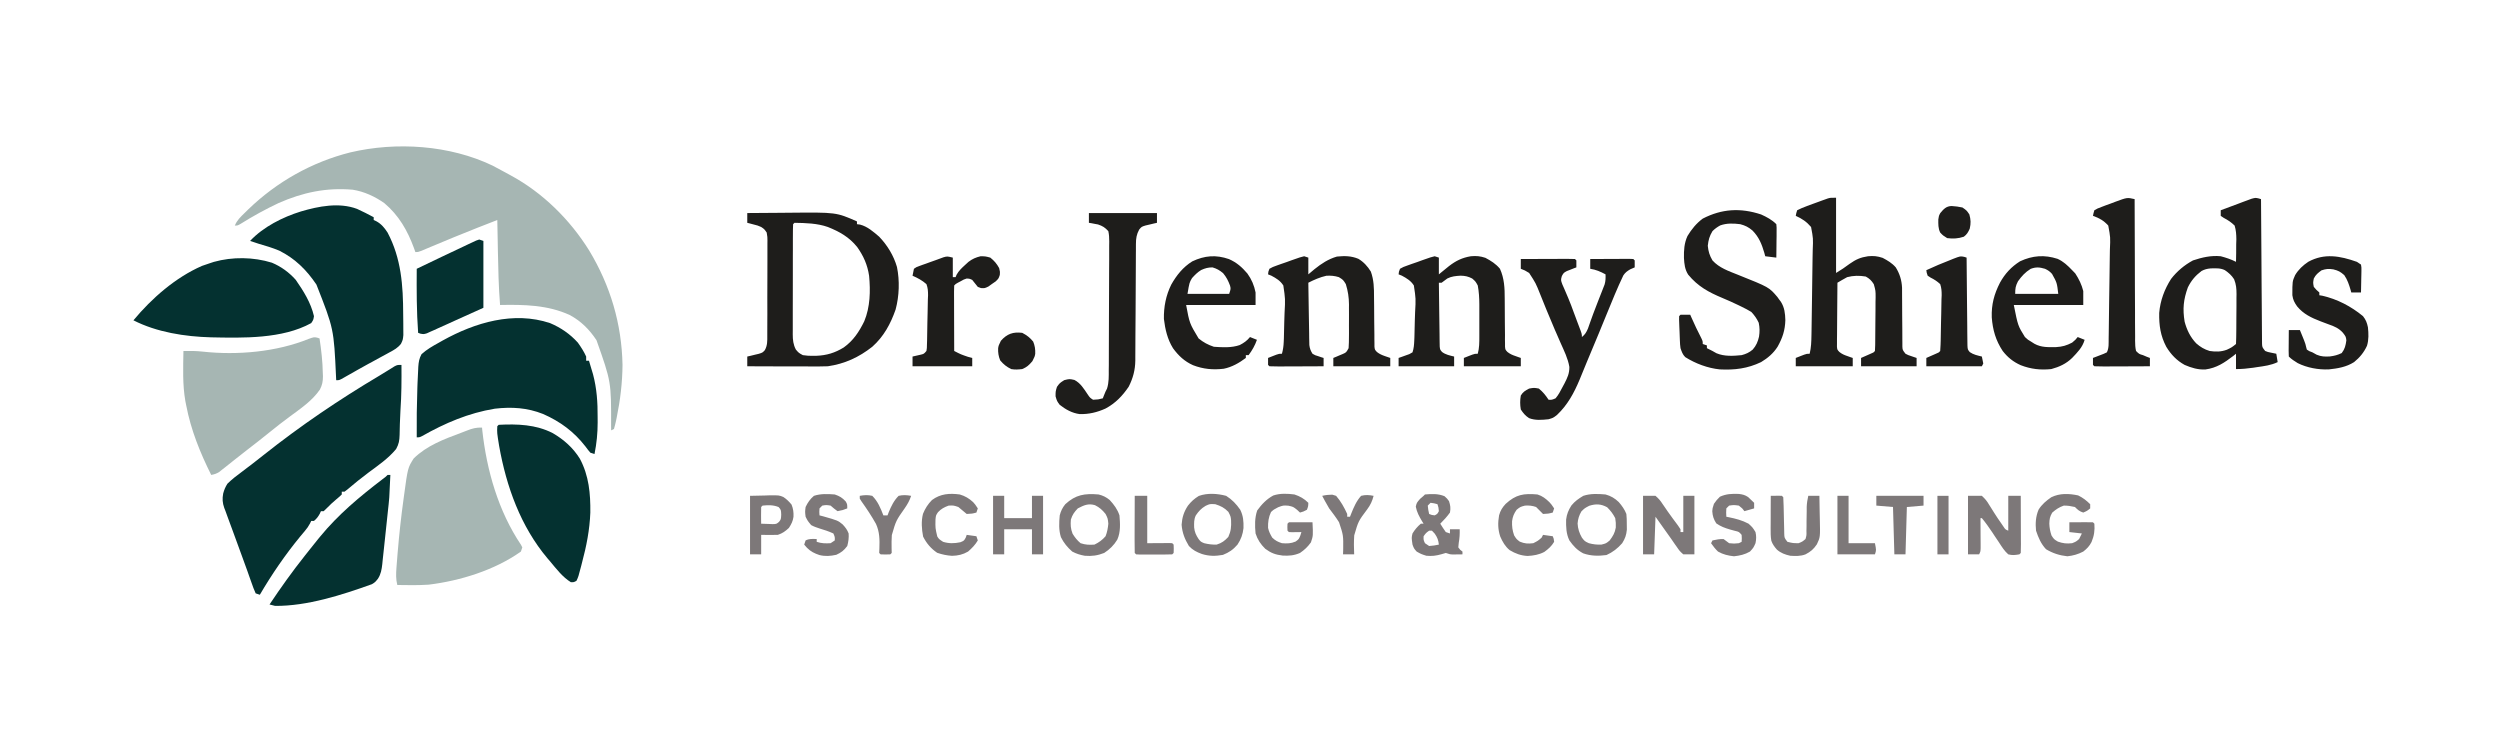
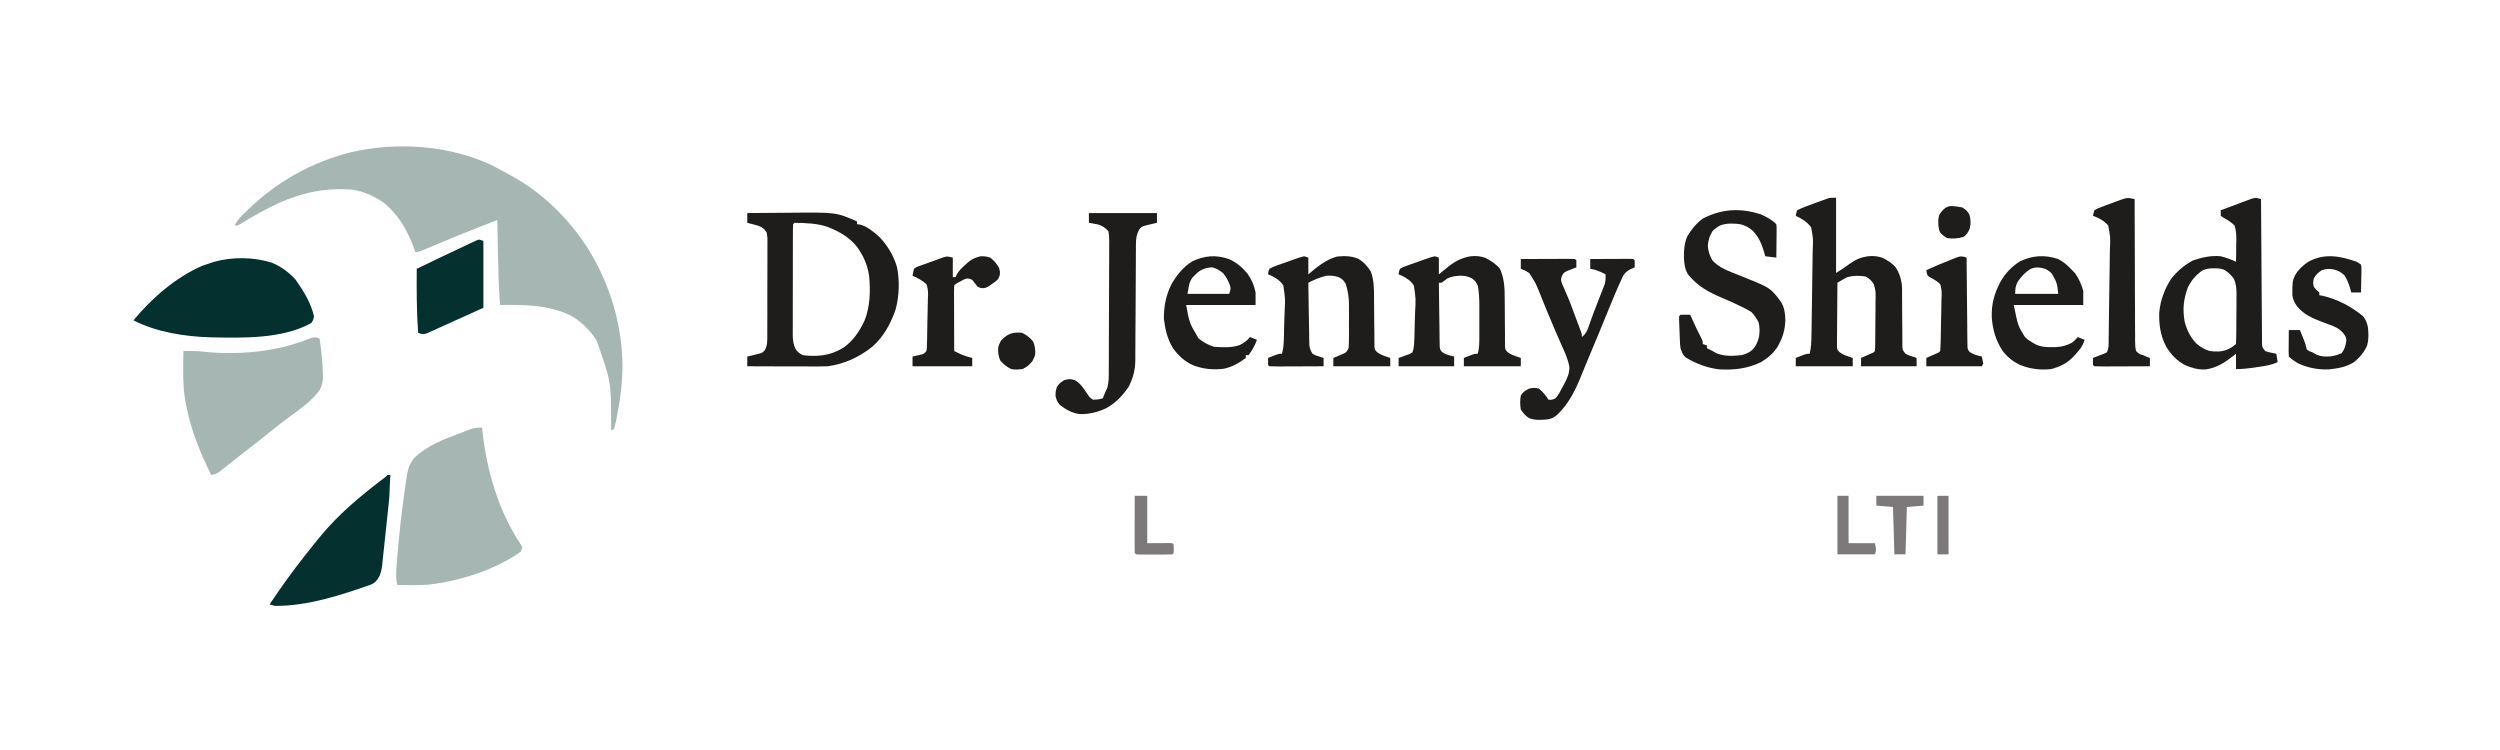
<svg xmlns="http://www.w3.org/2000/svg" width="400" zoomAndPan="magnify" viewBox="0 0 300 90" height="120" preserveAspectRatio="xMidYMid meet" version="1.0">
  <path fill="#a6b6b3" d="M 59.105 19.871 C 59.535 20.09 59.957 20.316 60.375 20.551 C 60.676 20.719 60.977 20.879 61.281 21.043 C 65.129 23.125 68.402 26.359 70.707 30.07 C 73.246 34.289 74.605 38.848 74.703 43.789 C 74.684 45.91 74.434 48.012 74.008 50.086 L 73.922 50.504 C 73.852 50.832 73.766 51.156 73.676 51.477 L 73.34 51.645 L 73.332 51.184 C 73.348 45.816 73.348 45.816 71.582 40.832 C 70.742 39.551 69.715 38.523 68.363 37.801 C 65.719 36.586 62.859 36.543 60.008 36.598 C 59.832 34.43 59.789 32.266 59.746 30.09 L 59.727 29.012 C 59.707 28.145 59.691 27.273 59.676 26.402 C 58.996 26.668 58.32 26.93 57.645 27.195 L 57.332 27.316 C 55.441 28.062 53.562 28.836 51.688 29.625 L 51.102 29.871 L 50.582 30.094 C 50.176 30.246 50.176 30.246 49.844 30.246 L 49.676 29.773 C 48.906 27.672 47.867 25.855 46.133 24.387 C 45.008 23.586 43.695 22.98 42.328 22.766 C 39.148 22.492 36.344 23.086 33.43 24.367 C 31.879 25.098 30.352 25.938 28.898 26.848 C 28.512 27.07 28.512 27.07 28.18 27.07 C 28.441 26.426 28.852 26.047 29.344 25.566 L 29.801 25.117 C 33.227 21.812 37.434 19.445 42.047 18.285 C 47.566 16.988 53.961 17.406 59.105 19.871 " fill-opacity="1" fill-rule="nonzero" />
-   <path fill="#043130" d="M 48.176 43.789 C 48.191 45.609 48.184 47.422 48.055 49.238 C 48.02 49.777 48 50.316 47.984 50.859 L 47.973 51.312 C 47.961 51.602 47.957 51.895 47.953 52.184 C 47.93 52.875 47.871 53.262 47.535 53.883 C 46.594 55.023 45.371 55.855 44.191 56.73 C 43.328 57.375 42.5 58.043 41.684 58.742 L 41.344 59 L 41.012 59 L 41.012 59.336 C 40.746 59.594 40.746 59.594 40.395 59.887 C 39.977 60.242 39.574 60.598 39.199 60.996 C 39.082 61.109 38.965 61.223 38.844 61.34 L 38.512 61.34 L 38.375 61.645 C 38.176 62.008 37.996 62.246 37.676 62.512 L 37.344 62.512 L 37.203 62.812 C 37.023 63.156 36.836 63.418 36.586 63.711 L 36.328 64.02 L 36.051 64.348 C 34.238 66.551 32.621 68.91 31.18 71.371 L 30.68 71.203 C 30.484 70.773 30.328 70.359 30.18 69.918 C 30.074 69.629 29.973 69.34 29.871 69.051 L 29.699 68.559 C 29.453 67.867 29.199 67.176 28.945 66.484 C 28.59 65.52 28.238 64.555 27.887 63.59 C 27.703 63.082 27.516 62.578 27.328 62.074 C 27.23 61.812 27.137 61.551 27.043 61.289 L 26.91 60.949 C 26.695 60.336 26.664 59.852 26.781 59.223 C 26.906 58.766 27.035 58.457 27.285 58.051 C 27.816 57.527 28.391 57.082 28.992 56.641 C 29.246 56.445 29.504 56.25 29.762 56.055 L 30.148 55.766 C 30.652 55.383 31.148 54.988 31.648 54.59 C 36.07 51.082 40.68 47.961 45.531 45.078 C 45.852 44.887 46.172 44.691 46.488 44.492 L 46.938 44.215 L 47.332 43.965 C 47.676 43.789 47.676 43.789 48.176 43.789 M 66.008 38.773 C 67.289 39.312 68.406 40.078 69.34 41.113 C 69.723 41.648 70.07 42.184 70.34 42.785 L 70.34 43.285 L 70.676 43.285 C 70.781 43.633 70.883 43.98 70.988 44.332 L 71.164 44.918 C 71.617 46.625 71.727 48.293 71.715 50.055 L 71.719 50.68 C 71.719 51.98 71.598 53.211 71.34 54.488 L 70.84 54.32 C 70.559 53.988 70.559 53.988 70.246 53.566 C 68.859 51.785 67.227 50.586 65.176 49.68 C 63.266 48.922 61.422 48.809 59.379 49.043 C 56.227 49.562 53.414 50.762 50.645 52.332 C 50.344 52.48 50.344 52.48 50.008 52.48 C 49.992 50.516 50.012 48.555 50.082 46.586 L 50.102 46.016 C 50.121 45.496 50.148 44.977 50.176 44.457 L 50.195 44.02 C 50.238 43.43 50.301 43.027 50.582 42.504 C 51.215 41.93 51.914 41.535 52.656 41.125 L 53.133 40.855 C 57.008 38.707 61.633 37.312 66.008 38.773 M 42.844 25.066 C 43.523 25.375 44.184 25.711 44.844 26.066 L 44.844 26.402 L 45.148 26.543 C 45.762 26.871 46.133 27.336 46.508 27.906 C 48.152 31.008 48.375 34.266 48.383 37.723 C 48.383 38.098 48.391 38.469 48.395 38.844 C 48.395 39.082 48.398 39.32 48.398 39.562 L 48.402 40.211 C 48.344 40.777 48.344 40.777 48.121 41.25 C 47.746 41.738 47.293 41.992 46.758 42.273 L 46.441 42.449 C 46.133 42.617 45.82 42.785 45.512 42.953 L 44.637 43.434 L 44.199 43.668 C 43.77 43.906 43.336 44.145 42.906 44.387 L 42.496 44.621 C 42.223 44.773 41.953 44.93 41.68 45.082 L 41.301 45.297 L 40.961 45.488 C 40.676 45.625 40.676 45.625 40.344 45.625 L 40.324 45.219 C 40.059 39.457 40.059 39.457 37.969 34.145 C 36.785 32.391 35.41 31.027 33.512 30.078 C 32.699 29.738 31.859 29.488 31.012 29.242 C 30.676 29.133 30.344 29.023 30.012 28.91 C 31.586 27.23 33.93 26.047 36.109 25.375 C 38.238 24.746 40.691 24.262 42.844 25.066 " fill-opacity="1" fill-rule="nonzero" />
  <path fill="#a6b6b3" d="M 57.844 51.309 L 57.875 51.645 C 58.406 56.453 59.801 61.336 62.523 65.383 L 62.676 65.688 L 62.508 66.188 C 59.355 68.422 55.23 69.695 51.438 70.16 C 50.184 70.242 48.93 70.223 47.676 70.199 C 47.496 69.492 47.52 68.871 47.574 68.141 L 47.602 67.777 C 47.633 67.383 47.664 66.988 47.695 66.594 L 47.73 66.188 C 47.906 64.082 48.137 61.98 48.426 59.887 L 48.477 59.508 C 48.934 56.133 48.934 56.133 49.645 55.012 C 51.207 53.477 53.281 52.699 55.293 51.953 C 55.543 51.859 55.793 51.762 56.043 51.664 C 56.676 51.41 57.164 51.285 57.844 51.309 M 38.051 40.516 L 38.344 40.613 C 38.555 42.004 38.715 43.391 38.738 44.801 L 38.754 45.148 C 38.754 45.758 38.668 46.223 38.383 46.754 C 37.449 48.117 36.031 49.055 34.719 50.031 C 33.93 50.613 33.156 51.215 32.398 51.832 C 31.477 52.578 30.543 53.309 29.602 54.031 C 29.145 54.383 28.688 54.742 28.234 55.105 L 27.824 55.43 C 27.559 55.641 27.293 55.852 27.027 56.066 L 26.656 56.355 L 26.328 56.621 C 26 56.836 25.73 56.922 25.344 56.992 C 24.004 54.297 22.91 51.609 22.344 48.637 L 22.242 48.129 C 21.895 46.141 21.98 44.125 22.012 42.117 C 22.797 42.102 23.555 42.109 24.336 42.195 C 28.473 42.648 33.18 42.238 37.062 40.66 C 37.676 40.445 37.676 40.445 38.051 40.516 " fill-opacity="1" fill-rule="nonzero" />
  <path fill="#043130" d="M 32.621 31.52 C 33.723 31.98 34.68 32.676 35.48 33.57 C 36.41 34.902 37.309 36.332 37.676 37.938 C 37.605 38.387 37.605 38.387 37.344 38.773 C 33.875 40.684 29.152 40.559 25.316 40.48 C 22.199 40.395 18.816 39.871 16.012 38.438 C 18.219 35.785 21.047 33.309 24.23 31.91 C 24.543 31.793 24.859 31.684 25.18 31.586 L 25.664 31.426 C 27.898 30.801 30.406 30.836 32.621 31.52 " fill-opacity="1" fill-rule="nonzero" />
  <path fill="#1e1d1b" d="M 89.672 25.566 C 90.93 25.555 92.184 25.543 93.441 25.539 C 93.867 25.535 94.293 25.531 94.723 25.527 C 100.34 25.473 100.34 25.473 102.836 26.57 L 102.836 26.902 L 103.199 26.949 C 104.105 27.18 104.801 27.809 105.504 28.406 C 106.488 29.438 107.242 30.668 107.637 32.043 C 107.973 33.691 107.91 35.516 107.473 37.145 C 106.867 38.879 106.051 40.383 104.672 41.613 C 103.07 42.875 101.363 43.66 99.34 43.953 C 99.004 43.969 98.672 43.977 98.336 43.973 L 97.125 43.973 L 96.48 43.969 C 95.918 43.969 95.352 43.969 94.789 43.965 C 94.211 43.965 93.637 43.965 93.059 43.965 C 91.93 43.961 90.801 43.957 89.672 43.953 L 89.672 42.785 L 90.055 42.699 L 90.559 42.574 L 91.055 42.457 C 91.508 42.316 91.508 42.316 91.781 42.02 C 92.094 41.453 92.078 40.926 92.074 40.289 L 92.074 39.887 C 92.078 39.449 92.078 39.012 92.078 38.574 C 92.078 38.27 92.078 37.965 92.082 37.66 C 92.082 37.02 92.082 36.383 92.078 35.742 C 92.078 34.926 92.082 34.105 92.086 33.289 C 92.09 32.66 92.09 32.031 92.09 31.402 C 92.09 31.098 92.09 30.797 92.09 30.496 C 92.094 30.074 92.094 29.652 92.09 29.23 L 92.094 28.852 C 92.094 28.461 92.094 28.461 92.004 27.906 C 91.719 27.492 91.719 27.492 91.34 27.238 C 90.914 27.055 90.914 27.055 90.465 26.945 L 90.012 26.824 L 89.672 26.738 Z M 95.34 26.738 L 95.172 26.902 C 95.152 27.34 95.148 27.777 95.148 28.215 L 95.145 28.629 C 95.145 29.086 95.145 29.543 95.145 30 L 95.141 30.949 C 95.141 31.613 95.141 32.277 95.141 32.941 C 95.141 33.793 95.137 34.645 95.137 35.496 C 95.133 36.148 95.133 36.805 95.133 37.457 C 95.133 37.77 95.133 38.086 95.133 38.398 C 95.129 38.836 95.129 39.277 95.133 39.715 C 95.129 39.848 95.129 39.977 95.129 40.109 C 95.133 40.797 95.184 41.336 95.504 41.949 C 95.852 42.352 95.852 42.352 96.34 42.617 C 96.793 42.684 97.16 42.715 97.609 42.699 L 97.965 42.695 C 99.195 42.648 100.195 42.344 101.25 41.695 C 102.406 40.867 103.09 39.816 103.711 38.555 C 104.422 36.84 104.465 34.93 104.293 33.102 C 104.098 31.781 103.629 30.73 102.863 29.645 C 101.891 28.441 100.746 27.801 99.34 27.238 C 98.082 26.793 96.66 26.758 95.34 26.738 " fill-opacity="1" fill-rule="nonzero" />
-   <path fill="#043130" d="M 59.844 50.977 C 62.078 50.863 64.312 50.934 66.34 51.98 C 67.672 52.762 68.77 53.734 69.59 55.055 C 70.676 57.102 70.863 59.227 70.84 61.508 C 70.762 63.562 70.375 65.543 69.84 67.527 L 69.758 67.855 C 69.406 69.211 69.406 69.211 69.176 69.699 C 68.859 69.871 68.859 69.871 68.508 69.867 C 67.52 69.262 66.742 68.246 66.008 67.359 L 65.703 67.008 C 62.469 63.164 60.766 58.395 59.895 53.508 C 59.637 51.918 59.637 51.918 59.676 51.145 Z M 59.844 50.977 " fill-opacity="1" fill-rule="nonzero" />
  <path fill="#1e1d1b" d="M 271.016 23.805 L 271.32 23.895 L 271.324 24.168 C 271.336 26.379 271.352 28.59 271.371 30.801 C 271.379 31.867 271.387 32.938 271.391 34.008 C 271.398 35.035 271.406 36.066 271.414 37.098 C 271.418 37.492 271.422 37.887 271.422 38.281 C 271.426 38.832 271.43 39.379 271.434 39.93 L 271.438 40.426 C 271.438 40.578 271.441 40.727 271.441 40.883 L 271.445 41.277 C 271.469 41.668 271.469 41.668 271.82 42.117 C 272.148 42.246 272.148 42.246 272.508 42.316 L 273.156 42.449 L 273.32 43.453 C 272.52 43.84 271.691 43.934 270.82 44.059 L 270.371 44.129 C 269.672 44.23 269.035 44.289 268.32 44.289 L 268.32 42.449 L 267.973 42.727 C 266.91 43.539 265.992 44.152 264.652 44.336 C 263.762 44.379 262.969 44.141 262.156 43.789 C 261.203 43.262 260.523 42.547 259.957 41.621 C 259.254 40.293 259.078 39.039 259.105 37.547 C 259.23 36.074 259.734 34.715 260.527 33.473 C 261.238 32.551 262.133 31.801 263.156 31.25 C 264.254 30.883 265.336 30.633 266.488 30.75 C 267.125 30.918 267.734 31.121 268.32 31.418 C 268.344 30.715 268.344 30.02 268.344 29.316 L 268.363 28.719 C 268.355 28.125 268.328 27.641 268.156 27.07 C 267.746 26.668 267.355 26.41 266.848 26.145 L 266.488 25.902 L 266.488 25.23 C 267.168 24.977 267.848 24.723 268.531 24.469 L 269.117 24.246 L 269.68 24.039 L 270.195 23.848 C 270.656 23.727 270.656 23.727 271.016 23.805 M 264.176 32.523 C 263.434 33.094 262.961 33.648 262.543 34.488 C 262.016 35.945 261.902 37.062 262.156 38.605 C 262.422 39.598 262.836 40.453 263.543 41.199 C 264.039 41.637 264.523 41.926 265.156 42.117 C 265.883 42.227 266.523 42.227 267.219 41.969 C 267.812 41.688 267.812 41.688 268.32 41.281 C 268.344 40.762 268.352 40.246 268.355 39.727 L 268.359 39.25 C 268.359 38.918 268.363 38.586 268.363 38.25 C 268.363 37.742 268.367 37.234 268.375 36.727 C 268.375 36.402 268.375 36.078 268.375 35.758 L 268.383 35.297 C 268.379 34.621 268.344 34.148 268.094 33.512 C 267.785 33.031 267.457 32.746 266.988 32.422 C 266.445 32.148 265.891 32.199 265.293 32.207 C 264.848 32.25 264.566 32.316 264.176 32.523 M 220.328 23.727 L 220.328 32.754 C 220.91 32.406 221.422 32.062 221.961 31.656 C 222.707 31.133 223.258 30.883 224.16 30.75 C 224.836 30.688 225.273 30.73 225.922 30.945 C 226.523 31.266 227.047 31.57 227.492 32.086 C 227.969 32.863 228.199 33.609 228.246 34.52 C 228.25 34.863 228.25 35.207 228.25 35.547 L 228.254 36.102 C 228.262 36.676 228.262 37.254 228.262 37.832 C 228.266 38.414 228.27 38.992 228.277 39.574 C 228.277 39.934 228.281 40.297 228.281 40.656 L 228.285 41.148 L 228.285 41.582 C 228.305 41.996 228.305 41.996 228.66 42.449 C 228.984 42.617 228.984 42.617 229.348 42.734 L 229.711 42.859 L 229.992 42.953 L 229.992 43.953 L 223.328 43.953 L 223.328 42.953 L 223.648 42.812 L 224.066 42.629 L 224.48 42.445 C 224.816 42.312 224.816 42.312 224.992 42.117 C 225.012 41.879 225.02 41.645 225.023 41.406 L 225.027 40.949 L 225.031 40.453 L 225.035 39.945 C 225.039 39.586 225.039 39.23 225.043 38.875 C 225.047 38.328 225.051 37.785 225.059 37.238 C 225.062 36.895 225.062 36.547 225.062 36.199 L 225.074 35.707 C 225.074 34.883 225.074 34.883 224.855 34.102 C 224.582 33.668 224.34 33.43 223.891 33.184 C 223.125 33.055 222.414 33.062 221.66 33.258 C 221.453 33.363 221.25 33.48 221.051 33.598 L 220.492 33.926 C 220.48 35.059 220.473 36.191 220.465 37.324 C 220.465 37.711 220.461 38.098 220.457 38.484 C 220.449 39.035 220.445 39.59 220.445 40.145 C 220.441 40.316 220.441 40.492 220.438 40.668 L 220.438 41.156 L 220.434 41.582 C 220.465 41.961 220.465 41.961 220.727 42.238 C 221.035 42.484 221.32 42.605 221.691 42.73 L 222.051 42.859 L 222.328 42.953 L 222.328 43.953 L 215.492 43.953 L 215.492 42.953 C 215.707 42.867 215.926 42.785 216.141 42.699 L 216.504 42.559 C 216.828 42.449 216.828 42.449 217.16 42.449 C 217.34 41.711 217.363 40.98 217.375 40.223 L 217.383 39.801 C 217.41 38.531 217.426 37.262 217.438 35.992 C 217.441 35.141 217.453 34.289 217.473 33.434 C 217.492 32.609 217.504 31.785 217.508 30.957 C 217.512 30.645 217.516 30.328 217.527 30.016 C 217.586 28.609 217.586 28.609 217.328 27.238 C 216.793 26.609 216.242 26.238 215.492 25.902 C 215.547 25.582 215.547 25.582 215.66 25.23 C 216.039 25.039 216.426 24.871 216.828 24.73 L 217.176 24.598 C 217.543 24.461 217.906 24.328 218.273 24.199 L 218.652 24.059 L 219.016 23.93 L 219.344 23.812 C 219.66 23.727 219.66 23.727 220.328 23.727 M 211.328 25.734 C 212.012 26.043 212.625 26.367 213.16 26.902 C 213.199 27.309 213.199 27.309 213.191 27.812 L 213.191 28.359 L 213.18 28.93 L 213.176 29.504 C 213.172 29.977 213.168 30.445 213.16 30.914 L 211.828 30.75 L 211.723 30.355 C 211.41 29.297 211.082 28.461 210.301 27.664 C 209.816 27.254 209.441 27.066 208.828 26.902 C 207.996 26.801 207.215 26.766 206.422 27.051 C 206.062 27.25 205.785 27.449 205.496 27.738 C 205.133 28.348 205.008 28.793 204.934 29.496 C 205.008 30.195 205.141 30.637 205.496 31.25 C 206.305 32.148 207.438 32.527 208.531 32.965 C 212.285 34.465 212.285 34.465 213.285 35.637 L 213.492 35.93 L 213.711 36.219 C 214.148 36.926 214.215 37.59 214.242 38.418 C 214.207 39.645 213.902 40.547 213.312 41.605 C 212.801 42.406 212.133 42.969 211.328 43.453 C 209.707 44.23 208.16 44.418 206.379 44.328 C 204.93 44.184 203.453 43.625 202.227 42.852 C 201.906 42.527 201.809 42.211 201.66 41.781 C 201.605 41.336 201.605 41.336 201.586 40.863 L 201.566 40.352 L 201.547 39.816 L 201.523 39.277 C 201.484 38.309 201.484 38.309 201.496 37.938 L 201.66 37.77 C 202.051 37.762 202.441 37.762 202.828 37.77 C 202.867 37.859 202.906 37.949 202.945 38.039 C 203.324 38.906 203.734 39.762 204.168 40.602 C 204.328 40.945 204.328 40.945 204.328 41.281 L 204.828 41.449 L 204.828 41.781 C 205.047 41.898 205.27 42.008 205.496 42.117 L 205.973 42.387 C 206.926 42.789 207.984 42.719 208.996 42.617 C 209.523 42.48 209.91 42.305 210.328 41.949 C 210.742 41.48 210.941 41.012 211.082 40.402 C 211.172 39.801 211.172 39.332 211.047 38.73 C 210.801 38.211 210.551 37.859 210.16 37.434 C 209.777 37.203 209.379 36.988 208.973 36.797 L 208.621 36.625 C 207.992 36.32 207.355 36.035 206.711 35.766 C 205.043 35.07 203.758 34.379 202.582 32.957 C 202.18 32.328 202.117 31.695 202.074 30.957 C 202.055 30.031 202.105 29.18 202.496 28.324 C 202.988 27.508 203.559 26.805 204.328 26.234 C 206.625 25.047 208.859 24.922 211.328 25.734 " fill-opacity="1" fill-rule="nonzero" />
-   <path fill="#043130" d="M 46.508 56.992 L 46.844 56.992 C 46.82 57.492 46.797 57.988 46.77 58.488 L 46.75 58.91 L 46.73 59.328 L 46.711 59.707 C 46.672 60.23 46.613 60.746 46.555 61.266 C 46.512 61.672 46.465 62.082 46.426 62.488 C 46.344 63.262 46.262 64.031 46.18 64.805 C 46.141 65.137 46.109 65.469 46.074 65.801 C 46.023 66.281 45.973 66.762 45.918 67.246 L 45.875 67.691 C 45.797 68.352 45.715 68.887 45.352 69.449 C 45.012 69.867 45.012 69.867 44.625 70.105 C 41.047 71.391 36.852 72.742 33.012 72.707 C 32.789 72.656 32.566 72.602 32.344 72.539 C 33.688 70.52 35.086 68.566 36.594 66.668 C 36.805 66.406 37.012 66.141 37.219 65.879 C 37.531 65.477 37.852 65.078 38.176 64.684 L 38.391 64.422 C 40.59 61.734 43.168 59.594 45.918 57.492 C 46.312 57.199 46.312 57.199 46.508 56.992 " fill-opacity="1" fill-rule="nonzero" />
+   <path fill="#043130" d="M 46.508 56.992 L 46.844 56.992 C 46.82 57.492 46.797 57.988 46.77 58.488 L 46.75 58.91 L 46.73 59.328 L 46.711 59.707 C 46.672 60.23 46.613 60.746 46.555 61.266 C 46.512 61.672 46.465 62.082 46.426 62.488 C 46.141 65.137 46.109 65.469 46.074 65.801 C 46.023 66.281 45.973 66.762 45.918 67.246 L 45.875 67.691 C 45.797 68.352 45.715 68.887 45.352 69.449 C 45.012 69.867 45.012 69.867 44.625 70.105 C 41.047 71.391 36.852 72.742 33.012 72.707 C 32.789 72.656 32.566 72.602 32.344 72.539 C 33.688 70.52 35.086 68.566 36.594 66.668 C 36.805 66.406 37.012 66.141 37.219 65.879 C 37.531 65.477 37.852 65.078 38.176 64.684 L 38.391 64.422 C 40.59 61.734 43.168 59.594 45.918 57.492 C 46.312 57.199 46.312 57.199 46.508 56.992 " fill-opacity="1" fill-rule="nonzero" />
  <path fill="#1e1d1b" d="M 156.5 30.75 L 157 30.914 L 157 32.922 L 157.75 32.293 C 158.59 31.621 159.391 31.094 160.426 30.789 C 161.348 30.695 162.137 30.699 163 31.055 C 163.637 31.43 164.113 31.961 164.5 32.586 C 164.871 33.609 164.883 34.566 164.883 35.645 L 164.895 36.746 C 164.902 37.324 164.906 37.898 164.906 38.477 C 164.91 39.035 164.918 39.59 164.926 40.148 L 164.926 40.672 L 164.934 41.16 L 164.934 41.586 C 164.973 41.961 164.973 41.961 165.23 42.238 C 165.543 42.484 165.824 42.605 166.195 42.734 C 166.316 42.773 166.434 42.816 166.559 42.859 L 166.832 42.953 L 166.832 43.953 L 160 43.953 L 160 42.953 L 160.316 42.824 L 160.727 42.648 L 161.137 42.477 C 161.551 42.293 161.551 42.293 161.832 41.781 C 161.863 41.312 161.879 40.859 161.875 40.391 L 161.879 39.973 C 161.879 39.684 161.879 39.395 161.875 39.102 C 161.875 38.664 161.875 38.223 161.879 37.781 L 161.875 36.934 L 161.879 36.535 C 161.871 35.668 161.754 34.922 161.5 34.094 C 161.18 33.578 161.18 33.578 160.664 33.258 C 160.156 33.098 159.699 33.059 159.164 33.09 C 158.391 33.266 157.707 33.566 157 33.926 C 157.016 35.031 157.031 36.137 157.051 37.246 C 157.059 37.621 157.062 37.996 157.07 38.375 C 157.078 38.914 157.086 39.457 157.098 39.996 L 157.102 40.508 L 157.113 40.984 L 157.121 41.402 C 157.172 41.82 157.277 42.094 157.5 42.449 C 157.82 42.637 157.82 42.637 158.188 42.742 L 158.551 42.867 L 158.832 42.953 L 158.832 43.953 C 157.91 43.957 156.988 43.961 156.066 43.965 C 155.75 43.965 155.438 43.965 155.121 43.969 C 154.672 43.969 154.223 43.969 153.77 43.973 L 153.344 43.973 C 153.008 43.973 152.668 43.965 152.332 43.953 L 152.168 43.789 C 152.16 43.508 152.16 43.23 152.168 42.953 C 152.383 42.867 152.598 42.785 152.812 42.699 L 153.176 42.559 C 153.5 42.449 153.5 42.449 153.832 42.449 C 153.965 41.973 154.027 41.531 154.047 41.035 L 154.066 40.594 C 154.086 39.926 154.102 39.258 154.113 38.59 C 154.121 38.238 154.133 37.887 154.148 37.539 C 154.238 35.883 154.238 35.883 154 34.258 C 153.641 33.688 153.152 33.395 152.562 33.082 L 152.168 32.922 C 152.191 32.613 152.191 32.613 152.332 32.254 C 152.727 32.035 152.727 32.035 153.242 31.852 L 153.805 31.652 L 154.395 31.449 L 154.984 31.234 C 156.047 30.859 156.047 30.859 156.5 30.75 M 172.164 30.75 L 172.664 30.914 L 172.664 32.922 L 173 32.648 L 173.445 32.285 L 173.887 31.926 C 174.727 31.281 175.461 30.926 176.496 30.75 C 177.164 30.691 177.609 30.73 178.246 30.938 C 178.938 31.309 179.492 31.652 179.996 32.254 C 180.516 33.406 180.57 34.582 180.566 35.824 L 180.57 36.355 C 180.578 37.094 180.578 37.836 180.582 38.574 C 180.586 39.117 180.59 39.66 180.598 40.203 L 180.594 40.711 L 180.602 41.184 L 180.602 41.594 C 180.637 41.965 180.637 41.965 180.895 42.238 C 181.207 42.484 181.488 42.605 181.863 42.73 L 182.223 42.859 L 182.496 42.953 L 182.496 43.953 L 175.664 43.953 L 175.664 42.953 C 175.879 42.867 176.094 42.785 176.309 42.699 L 176.672 42.559 C 176.996 42.449 176.996 42.449 177.332 42.449 C 177.523 41.758 177.52 41.082 177.52 40.367 L 177.52 39.953 C 177.52 39.66 177.52 39.371 177.52 39.082 C 177.52 38.641 177.52 38.199 177.52 37.758 C 177.52 37.477 177.52 37.191 177.52 36.91 L 177.52 36.512 C 177.516 35.746 177.473 35.012 177.332 34.258 C 177.07 33.777 177.07 33.777 176.664 33.422 C 176.184 33.172 175.805 33.09 175.266 33.082 C 174.695 33.117 174.191 33.156 173.68 33.418 C 173.445 33.578 173.223 33.75 172.996 33.926 L 172.664 33.926 C 172.676 35.059 172.691 36.191 172.707 37.324 C 172.715 37.711 172.719 38.098 172.723 38.484 C 172.727 39.035 172.738 39.59 172.746 40.145 L 172.75 40.668 L 172.758 41.156 L 172.766 41.582 C 172.805 41.957 172.805 41.957 173.047 42.238 C 173.484 42.566 173.973 42.656 174.496 42.785 L 174.496 43.953 L 167.832 43.953 L 167.832 42.953 L 168.191 42.828 L 168.656 42.66 L 169.117 42.496 L 169.5 42.281 C 169.656 41.82 169.691 41.371 169.711 40.883 L 169.73 40.453 C 169.75 39.801 169.766 39.148 169.777 38.496 C 169.785 38.152 169.797 37.809 169.812 37.465 C 169.902 35.848 169.902 35.848 169.664 34.258 C 169.305 33.691 168.816 33.398 168.227 33.082 L 167.832 32.922 C 167.859 32.613 167.859 32.613 168 32.254 C 168.391 32.035 168.391 32.035 168.91 31.852 L 169.469 31.652 L 170.062 31.449 L 170.648 31.234 C 171.711 30.859 171.711 30.859 172.164 30.75 M 130.668 25.566 L 138.836 25.566 L 138.836 26.738 L 138.449 26.824 L 137.949 26.945 L 137.449 27.062 C 136.988 27.207 136.988 27.207 136.703 27.547 C 136.391 28.105 136.312 28.617 136.312 29.25 C 136.312 29.383 136.309 29.512 136.309 29.648 L 136.309 30.086 L 136.305 30.547 C 136.305 30.879 136.301 31.211 136.301 31.543 C 136.301 32.066 136.297 32.59 136.293 33.117 C 136.281 34.609 136.273 36.102 136.27 37.594 C 136.266 38.508 136.258 39.422 136.25 40.336 C 136.25 40.684 136.246 41.031 136.246 41.375 C 136.246 41.863 136.242 42.352 136.238 42.84 L 136.238 43.27 C 136.223 44.406 135.961 45.383 135.449 46.395 C 134.703 47.504 133.852 48.387 132.668 49.023 C 131.664 49.48 130.66 49.719 129.551 49.691 C 128.629 49.562 127.898 49.145 127.168 48.582 C 126.836 48.133 126.836 48.133 126.668 47.559 C 126.668 46.965 126.668 46.965 126.836 46.422 C 127.168 45.961 127.168 45.961 127.711 45.617 C 128.336 45.461 128.336 45.461 128.93 45.594 C 129.66 45.973 130.051 46.633 130.5 47.297 C 130.793 47.73 130.793 47.73 131.168 47.969 C 131.785 47.941 131.785 47.941 132.336 47.801 L 132.48 47.434 C 132.668 46.965 132.668 46.965 132.844 46.629 C 133.082 45.875 133.051 45.141 133.051 44.355 L 133.059 43.816 C 133.062 43.227 133.062 42.637 133.062 42.047 L 133.066 40.82 C 133.07 39.961 133.07 39.102 133.074 38.246 C 133.074 37.145 133.078 36.043 133.086 34.945 C 133.094 34.098 133.094 33.254 133.094 32.406 C 133.094 32 133.098 31.598 133.102 31.191 C 133.105 30.625 133.105 30.055 133.102 29.488 L 133.109 28.98 C 133.105 28.551 133.094 28.16 133 27.738 C 132.594 27.293 132.324 27.125 131.758 26.934 L 131.367 26.863 C 131.234 26.836 131.102 26.812 130.969 26.785 L 130.668 26.738 Z M 130.668 25.566 " fill-opacity="1" fill-rule="nonzero" />
  <path fill="#1e1d1b" d="M 182.496 31.082 C 183.418 31.078 184.344 31.074 185.266 31.074 C 185.578 31.074 185.895 31.07 186.207 31.07 C 186.656 31.066 187.109 31.066 187.559 31.066 L 187.988 31.062 C 188.324 31.062 188.66 31.074 188.996 31.082 L 189.164 31.25 C 189.168 31.527 189.172 31.809 189.164 32.086 C 189.059 32.125 188.953 32.164 188.848 32.203 C 188.711 32.258 188.574 32.312 188.434 32.367 L 188.023 32.527 C 187.641 32.734 187.641 32.734 187.422 33.125 C 187.289 33.605 187.289 33.605 187.48 34.125 L 187.746 34.73 C 187.84 34.953 187.938 35.176 188.031 35.398 L 188.18 35.746 C 188.426 36.324 188.645 36.918 188.859 37.508 L 189.098 38.145 L 189.211 38.453 C 189.297 38.68 189.383 38.91 189.469 39.137 C 189.828 40.074 189.828 40.074 189.828 40.445 C 190.211 40.137 190.352 39.891 190.551 39.434 C 190.629 39.219 190.703 39.008 190.777 38.793 L 191.035 38.074 L 191.176 37.684 C 191.344 37.234 191.516 36.785 191.691 36.34 L 191.875 35.867 C 191.996 35.559 192.117 35.25 192.238 34.945 L 192.406 34.512 L 192.555 34.133 C 192.676 33.715 192.68 33.355 192.664 32.922 C 192.051 32.594 191.516 32.355 190.828 32.254 L 190.828 31.082 C 191.562 31.078 192.297 31.074 193.027 31.074 C 193.277 31.074 193.527 31.07 193.777 31.07 C 194.133 31.066 194.492 31.066 194.848 31.066 L 195.504 31.062 L 195.996 31.082 L 196.164 31.25 C 196.168 31.527 196.168 31.809 196.164 32.086 L 195.633 32.316 C 195.27 32.527 195.035 32.695 194.801 33.047 C 194.062 34.59 193.426 36.176 192.777 37.758 C 192.594 38.203 192.414 38.645 192.23 39.09 L 191.871 39.969 C 191.398 41.117 190.918 42.266 190.434 43.41 C 190.137 44.117 189.844 44.828 189.559 45.543 C 188.883 47.16 188.113 48.59 186.828 49.805 C 186.371 50.152 186.371 50.152 185.828 50.309 C 185.043 50.391 184.238 50.469 183.488 50.176 C 183.039 49.887 182.793 49.582 182.496 49.137 C 182.398 48.566 182.395 48.035 182.496 47.465 C 182.785 47 182.992 46.906 183.496 46.629 C 184.09 46.523 184.09 46.523 184.664 46.629 C 185.16 47.039 185.473 47.43 185.828 47.969 C 186.219 47.988 186.219 47.988 186.664 47.801 C 187.016 47.395 187.25 46.938 187.496 46.461 L 187.738 46.012 C 188.094 45.309 188.332 44.832 188.324 44.031 C 188.156 43.016 187.691 42.098 187.277 41.164 C 187.094 40.75 186.914 40.336 186.734 39.918 C 186.688 39.812 186.641 39.707 186.59 39.594 C 186.254 38.82 185.926 38.039 185.609 37.254 L 185.473 36.922 C 185.258 36.395 185.043 35.863 184.832 35.332 C 184.289 33.973 184.289 33.973 183.496 32.754 C 182.98 32.438 182.98 32.438 182.496 32.254 Z M 147.473 31.09 C 148.406 31.5 149.031 32.055 149.688 32.824 C 150.191 33.52 150.5 34.25 150.668 35.094 L 150.668 36.598 L 142.336 36.598 C 142.742 38.797 142.742 38.797 143.832 40.613 C 144.406 41.082 144.969 41.383 145.668 41.613 C 146.703 41.684 147.777 41.75 148.77 41.406 C 149.293 41.133 149.629 40.895 150 40.445 L 150.832 40.777 C 150.59 41.465 150.266 42.031 149.832 42.617 L 149.5 42.617 L 149.5 42.953 C 148.707 43.551 147.824 44.055 146.844 44.25 C 145.543 44.402 144.383 44.293 143.164 43.824 C 142.137 43.363 141.422 42.691 140.762 41.789 C 140.09 40.707 139.82 39.523 139.668 38.27 C 139.641 36.832 139.91 35.453 140.547 34.16 C 141.191 33.02 141.957 32.062 143.074 31.363 C 144.559 30.66 145.914 30.551 147.473 31.09 M 144.141 32.402 C 143.699 32.668 143.387 32.992 143.043 33.371 C 142.727 33.91 142.727 33.91 142.5 35.262 L 147.5 35.262 C 147.703 34.652 147.703 34.652 147.602 34.266 C 147.383 33.68 147.176 33.266 146.77 32.777 C 146.348 32.43 146.023 32.238 145.5 32.086 C 144.98 32.086 144.613 32.188 144.141 32.402 M 246.914 31.062 C 247.617 31.383 248.125 31.867 248.656 32.422 L 249.031 32.809 C 249.465 33.473 249.801 34.152 249.992 34.926 L 249.992 36.598 L 241.656 36.598 C 242.152 39.094 242.152 39.094 242.992 40.445 C 243.352 40.777 243.352 40.777 243.75 41.008 L 244.137 41.254 C 244.98 41.715 245.797 41.66 246.738 41.652 C 247.5 41.605 247.98 41.465 248.656 41.113 C 249.062 40.773 249.062 40.773 249.324 40.445 L 250.156 40.777 C 249.902 41.684 249.289 42.289 248.656 42.953 C 247.945 43.648 247.113 44.031 246.156 44.289 C 244.863 44.426 243.699 44.293 242.488 43.824 C 241.594 43.426 240.926 42.891 240.324 42.117 C 239.484 40.848 239.125 39.582 239.012 38.086 C 238.961 36.539 239.297 35.285 240 33.918 C 240.598 32.832 241.363 32.012 242.406 31.355 C 243.906 30.656 245.336 30.551 246.914 31.062 M 243.68 32.262 C 243.027 32.668 242.602 33.133 242.156 33.758 C 241.863 34.34 241.824 34.594 241.824 35.262 L 246.992 35.262 C 246.836 33.93 246.836 33.93 246.246 32.871 C 245.977 32.57 245.762 32.422 245.398 32.254 C 244.738 32.062 244.324 32.023 243.68 32.262 M 256.156 23.895 L 256.156 24.18 C 256.16 26.449 256.168 28.723 256.18 30.996 C 256.184 32.094 256.188 33.195 256.188 34.293 C 256.191 35.352 256.195 36.414 256.203 37.473 C 256.203 37.879 256.207 38.285 256.203 38.688 C 256.203 39.254 256.207 39.82 256.215 40.387 L 256.211 40.898 C 256.215 41.32 256.227 41.703 256.324 42.117 C 256.695 42.484 256.695 42.484 257.156 42.617 L 257.625 42.816 L 257.988 42.953 L 257.988 43.953 C 257.043 43.957 256.098 43.961 255.152 43.965 C 254.828 43.965 254.508 43.965 254.184 43.969 C 253.723 43.969 253.262 43.969 252.797 43.973 L 252.359 43.973 C 252.016 43.973 251.668 43.965 251.324 43.953 L 251.156 43.789 C 251.148 43.508 251.148 43.23 251.156 42.953 L 251.516 42.816 L 251.98 42.637 L 252.441 42.461 L 252.824 42.281 C 253.094 41.746 253.027 41.156 253.039 40.562 L 253.047 40.129 C 253.074 38.809 253.086 37.484 253.098 36.164 C 253.105 35.273 253.117 34.387 253.137 33.496 C 253.156 32.637 253.168 31.781 253.172 30.922 C 253.172 30.594 253.18 30.266 253.188 29.941 C 253.254 28.488 253.254 28.488 252.992 27.07 C 252.453 26.473 251.91 26.164 251.156 25.902 C 251.219 25.578 251.219 25.578 251.324 25.23 C 251.695 25.016 251.695 25.016 252.188 24.832 L 252.719 24.629 L 253.281 24.426 L 253.836 24.215 C 255.266 23.688 255.266 23.688 256.156 23.895 M 282.82 31.418 L 283.32 31.75 C 283.379 32.098 283.379 32.098 283.371 32.516 L 283.363 32.969 L 283.352 33.445 L 283.344 33.922 C 283.34 34.312 283.332 34.703 283.32 35.094 L 282.152 35.094 L 282.074 34.801 C 281.887 34.168 281.691 33.562 281.312 33.016 C 280.828 32.594 280.602 32.477 280 32.324 C 279.414 32.238 279.156 32.254 278.582 32.441 C 278.156 32.754 277.895 32.953 277.656 33.422 C 277.559 33.926 277.559 33.926 277.656 34.426 C 277.973 34.801 277.973 34.801 278.32 35.094 L 278.32 35.43 C 278.434 35.449 278.547 35.465 278.664 35.484 C 280.477 35.895 282.129 36.762 283.559 37.938 C 283.91 38.387 284.031 38.711 284.152 39.273 C 284.23 40.031 284.262 40.758 284.039 41.492 C 283.676 42.285 283.164 42.91 282.488 43.453 C 281.562 44.043 280.535 44.215 279.457 44.328 C 278.199 44.379 276.855 44.137 275.727 43.574 C 275.344 43.336 274.973 43.105 274.656 42.785 C 274.641 42.547 274.637 42.312 274.637 42.074 L 274.641 41.641 L 274.645 41.188 L 274.648 40.73 C 274.648 40.355 274.652 39.98 274.656 39.609 L 275.988 39.609 C 276.098 39.871 276.203 40.137 276.312 40.402 L 276.492 40.848 C 276.656 41.281 276.656 41.281 276.742 41.66 L 276.82 41.949 C 277.102 42.145 277.102 42.145 277.488 42.281 L 278 42.566 C 278.547 42.797 279 42.809 279.594 42.773 C 280.141 42.699 280.504 42.609 281.008 42.367 C 281.391 41.859 281.473 41.469 281.562 40.848 C 281.508 40.398 281.508 40.398 281.145 39.926 C 280.668 39.395 280.121 39.156 279.457 38.93 C 279.234 38.848 279.012 38.762 278.789 38.68 L 278.461 38.555 C 277.375 38.137 276.406 37.684 275.656 36.766 C 275.328 36.301 275.164 35.988 275.082 35.422 C 275.082 33.766 275.082 33.766 275.414 33.016 C 275.816 32.344 276.344 31.852 276.988 31.418 C 278.934 30.352 280.816 30.711 282.82 31.418 " fill-opacity="1" fill-rule="nonzero" />
  <path fill="#043130" d="M 57.508 28.742 L 58.008 28.91 L 58.008 36.934 L 54.676 38.438 L 53.535 38.957 C 53.223 39.098 52.906 39.238 52.594 39.379 L 52.102 39.605 L 51.629 39.812 L 51.219 40 C 50.844 40.109 50.844 40.109 50.461 40.043 L 50.176 39.941 C 49.988 37.379 49.992 34.82 50.008 32.254 C 50.996 31.777 51.988 31.305 52.977 30.832 C 53.34 30.66 53.699 30.492 54.059 30.32 C 54.605 30.059 55.148 29.805 55.695 29.547 L 56.219 29.297 L 56.707 29.07 L 57.141 28.867 Z M 57.508 28.742 " fill-opacity="1" fill-rule="nonzero" />
  <path fill="#1e1d1b" d="M 114.336 30.914 L 114.336 33.258 L 114.672 33.258 L 114.789 32.969 C 115.059 32.488 115.387 32.184 115.793 31.812 L 116.219 31.422 C 116.699 31.059 117.09 30.895 117.668 30.75 C 118.262 30.758 118.262 30.758 118.836 30.914 C 119.312 31.297 119.605 31.633 119.898 32.168 C 120.004 32.586 120.004 32.586 119.977 32.992 C 119.836 33.422 119.836 33.422 119.484 33.766 L 119.043 34.07 L 118.609 34.383 C 118.168 34.594 118.168 34.594 117.719 34.57 L 117.336 34.426 C 117.109 34.152 116.887 33.871 116.668 33.59 C 116.359 33.445 116.359 33.445 116.004 33.422 C 115.645 33.539 115.645 33.539 115.305 33.738 L 114.953 33.922 C 114.676 34.074 114.676 34.074 114.504 34.258 C 114.488 34.504 114.484 34.754 114.484 35 L 114.484 35.477 L 114.488 35.992 L 114.488 36.523 C 114.488 37.082 114.492 37.641 114.492 38.199 C 114.492 38.574 114.496 38.953 114.496 39.332 C 114.496 40.258 114.5 41.188 114.504 42.117 C 115.301 42.527 115.301 42.527 116.148 42.816 L 116.668 42.953 L 116.668 43.953 L 109.504 43.953 L 109.504 42.785 L 110.512 42.555 C 110.871 42.465 110.871 42.465 111.172 42.117 C 111.23 41.766 111.23 41.766 111.234 41.355 L 111.25 40.879 C 111.266 40.16 111.281 39.438 111.285 38.719 C 111.293 38.336 111.301 37.957 111.312 37.578 C 111.332 37.027 111.34 36.48 111.344 35.934 L 111.367 35.422 C 111.363 34.922 111.348 34.559 111.172 34.094 C 110.66 33.645 110.125 33.355 109.504 33.09 C 109.551 32.809 109.605 32.531 109.672 32.254 C 109.949 32.055 109.949 32.055 110.309 31.926 L 110.703 31.781 L 111.117 31.637 L 111.523 31.488 C 111.785 31.391 112.047 31.297 112.312 31.207 C 112.617 31.102 112.922 30.988 113.227 30.871 C 113.672 30.75 113.672 30.75 114.336 30.914 M 235.695 30.82 L 235.992 30.914 L 235.996 31.332 C 236.004 32.621 236.016 33.914 236.031 35.207 C 236.039 35.871 236.047 36.531 236.051 37.195 C 236.055 37.836 236.059 38.477 236.07 39.117 C 236.07 39.363 236.074 39.609 236.074 39.852 C 236.078 40.195 236.082 40.535 236.086 40.879 L 236.094 41.469 C 236.121 41.945 236.121 41.945 236.375 42.254 C 236.82 42.562 237.305 42.656 237.824 42.785 C 237.891 43.062 237.945 43.34 237.992 43.621 L 237.824 43.953 L 231.16 43.953 L 231.16 42.953 L 231.48 42.812 L 232.316 42.445 C 232.648 42.312 232.648 42.312 232.824 42.117 C 232.848 41.871 232.859 41.625 232.867 41.375 L 232.883 40.898 C 232.898 40.176 232.91 39.453 232.922 38.73 C 232.926 38.348 232.938 37.969 232.949 37.586 C 232.965 37.039 232.973 36.488 232.977 35.938 L 233 35.426 C 233 34.938 232.98 34.555 232.824 34.094 C 232.461 33.754 232.109 33.531 231.664 33.309 L 231.324 33.09 C 231.195 32.727 231.195 32.727 231.16 32.422 C 232.109 31.977 233.07 31.578 234.043 31.199 L 234.395 31.055 C 235.242 30.73 235.242 30.73 235.695 30.82 " fill-opacity="1" fill-rule="nonzero" />
-   <path fill="#7d7879" d="M 236.16 59.5 L 237.824 59.5 C 238.227 59.879 238.426 60.109 238.691 60.566 L 238.895 60.887 C 239.031 61.102 239.168 61.316 239.301 61.535 C 239.57 61.973 239.863 62.391 240.156 62.812 L 240.43 63.215 C 240.641 63.535 240.641 63.535 240.992 63.68 L 240.992 59.5 L 242.492 59.5 C 242.496 60.473 242.5 61.449 242.5 62.422 C 242.5 62.75 242.504 63.082 242.504 63.414 C 242.504 63.891 242.508 64.363 242.508 64.84 L 242.512 65.293 C 242.512 65.645 242.5 66 242.492 66.355 L 242.324 66.523 C 241.793 66.609 241.5 66.656 240.992 66.523 C 240.527 66.113 240.219 65.621 239.887 65.102 C 239.707 64.836 239.527 64.57 239.348 64.301 L 239.09 63.906 C 238.691 63.312 238.281 62.723 237.824 62.176 L 237.66 62.176 L 237.66 62.539 C 237.664 63.078 237.668 63.621 237.668 64.16 L 237.672 64.734 L 237.676 65.277 L 237.676 65.781 C 237.66 66.188 237.66 66.188 237.492 66.523 L 236.16 66.523 Z M 197.164 59.5 L 198.66 59.5 C 199.043 59.836 199.242 60.059 199.504 60.473 L 199.711 60.77 C 199.852 60.969 199.988 61.172 200.125 61.375 C 200.32 61.66 200.523 61.941 200.73 62.215 C 201.398 63.105 201.398 63.105 201.66 63.512 L 201.66 63.848 L 201.996 63.848 L 201.996 59.5 L 203.328 59.5 L 203.328 66.523 L 201.996 66.523 C 201.559 66.129 201.559 66.129 201.184 65.582 L 200.977 65.293 C 200.832 65.086 200.691 64.879 200.551 64.672 C 200.254 64.238 199.945 63.812 199.637 63.387 C 199.309 62.93 198.984 62.469 198.66 62.008 L 198.496 66.523 L 197.164 66.523 Z M 147.137 59.5 C 147.844 59.945 148.359 60.488 148.832 61.172 C 149.195 61.918 149.238 62.551 149.219 63.371 C 149.137 64.125 148.918 64.723 148.5 65.352 C 147.984 65.953 147.484 66.297 146.75 66.586 C 145.844 66.746 145.109 66.75 144.23 66.48 C 143.602 66.25 143.133 66.016 142.668 65.52 C 142.168 64.699 141.867 63.93 141.793 62.969 C 141.852 62.094 142.066 61.414 142.551 60.68 C 142.945 60.176 143.309 59.852 143.855 59.512 C 144.902 59.137 146.078 59.223 147.137 59.5 M 144.668 60.703 C 144.133 61.027 143.852 61.332 143.5 61.844 C 143.262 62.324 143.289 62.758 143.297 63.293 C 143.352 63.848 143.527 64.223 143.832 64.684 C 144.094 65.012 144.094 65.012 144.5 65.184 C 145.004 65.309 145.48 65.367 146 65.352 C 146.637 65.148 146.938 64.918 147.395 64.434 C 147.719 63.734 147.762 63.211 147.73 62.449 C 147.684 61.973 147.684 61.973 147.406 61.426 C 146.918 60.922 146.5 60.719 145.832 60.504 C 145.18 60.465 145.18 60.465 144.668 60.703 M 131.836 59.336 C 132.363 59.469 132.746 59.656 133.168 60.004 C 133.688 60.57 134.09 61.109 134.336 61.844 C 134.418 62.828 134.488 63.84 134.074 64.758 C 133.672 65.426 133.156 65.934 132.5 66.355 C 131.707 66.668 131.02 66.762 130.168 66.691 C 129.625 66.594 129.156 66.449 128.668 66.188 C 128.094 65.684 127.648 65.145 127.309 64.457 C 127.039 63.602 127.086 62.727 127.168 61.844 C 127.305 61.312 127.492 60.926 127.836 60.504 C 129.082 59.355 130.164 59.195 131.836 59.336 M 129.336 61.008 C 128.91 61.453 128.695 61.758 128.504 62.344 C 128.453 62.992 128.473 63.438 128.711 64.047 C 128.996 64.504 129.258 64.84 129.668 65.184 C 130.266 65.383 130.707 65.395 131.336 65.352 C 131.871 65.094 132.281 64.797 132.668 64.348 C 132.863 63.859 132.949 63.367 133 62.844 C 132.938 62.215 132.938 62.215 132.668 61.676 C 132.273 61.191 131.953 60.898 131.398 60.621 C 130.582 60.383 130.07 60.629 129.336 61.008 M 192.664 59.336 C 193.301 59.512 193.773 59.789 194.25 60.246 C 194.633 60.688 194.953 61.133 195.164 61.676 C 195.211 62.254 195.211 62.254 195.215 62.906 L 195.223 63.559 C 195.156 64.23 195.016 64.617 194.664 65.184 C 194.117 65.809 193.527 66.266 192.777 66.605 C 191.828 66.734 190.891 66.727 189.98 66.398 C 189.25 66.012 188.797 65.52 188.328 64.852 C 187.934 64.055 187.918 63.227 187.934 62.352 C 188.016 61.688 188.211 61.219 188.57 60.656 C 188.988 60.145 189.426 59.84 189.996 59.5 C 190.863 59.211 191.758 59.258 192.664 59.336 M 190.715 60.691 C 190.164 60.977 190.164 60.977 189.766 61.371 C 189.488 61.855 189.355 62.266 189.312 62.824 C 189.344 63.453 189.52 63.973 189.828 64.516 C 190.164 64.949 190.164 64.949 190.664 65.184 C 191.168 65.32 191.637 65.375 192.164 65.352 C 192.727 65.215 192.727 65.215 193.164 64.852 C 193.562 64.32 193.781 63.957 193.895 63.305 C 193.914 62.91 193.898 62.566 193.828 62.176 C 193.555 61.648 193.277 61.289 192.859 60.871 C 192.113 60.465 191.52 60.445 190.715 60.691 M 249.375 59.449 C 249.961 59.734 250.355 60.047 250.824 60.504 L 250.824 61.008 C 250.449 61.309 250.449 61.309 249.992 61.508 C 249.531 61.363 249.332 61.18 248.992 60.84 C 248.516 60.734 248.137 60.664 247.656 60.672 C 247.078 60.875 246.723 61.117 246.262 61.52 C 245.98 62.023 245.938 62.27 245.918 62.836 C 245.941 63.367 246.012 63.742 246.18 64.254 C 246.473 64.707 246.473 64.707 246.949 64.996 C 247.57 65.211 248.004 65.258 248.656 65.184 C 249.129 64.996 249.129 64.996 249.492 64.684 L 249.824 64.016 L 248.324 63.848 L 248.324 62.676 C 248.793 62.672 249.262 62.668 249.73 62.668 L 250.137 62.664 C 250.477 62.66 250.816 62.668 251.156 62.676 L 251.324 62.844 C 251.391 63.656 251.293 64.301 250.984 65.043 C 250.727 65.543 250.434 65.844 249.992 66.188 C 249.363 66.516 248.785 66.676 248.086 66.754 C 247.141 66.652 246.336 66.395 245.523 65.906 C 244.918 65.266 244.602 64.512 244.324 63.68 C 244.234 62.805 244.285 61.977 244.629 61.16 C 245.012 60.535 245.559 60.078 246.156 59.668 C 247.184 59.168 248.277 59.219 249.375 59.449 M 170.996 59.336 C 171.812 59.262 172.578 59.23 173.34 59.543 C 173.664 59.836 173.664 59.836 173.883 60.141 C 174.047 60.664 174.094 60.957 173.996 61.508 C 173.648 61.992 173.254 62.422 172.832 62.844 C 173.043 63.188 173.266 63.52 173.496 63.848 L 173.996 64.016 L 173.996 63.512 L 175.164 63.512 C 175.18 64.078 175.152 64.574 175.051 65.133 L 174.996 65.688 C 175.219 65.992 175.219 65.992 175.496 66.188 L 175.496 66.523 C 175.258 66.527 175.02 66.531 174.777 66.531 L 174.375 66.539 C 173.996 66.523 173.996 66.523 173.496 66.355 L 172.957 66.512 C 172.305 66.695 171.836 66.75 171.164 66.691 C 170.539 66.492 170.539 66.492 170 66.188 C 169.676 65.824 169.676 65.824 169.5 65.352 C 169.379 64.52 169.379 64.52 169.5 64.016 C 169.777 63.562 170.09 63.184 170.5 62.844 L 170.832 62.844 L 170.648 62.551 C 170.301 61.965 170.023 61.469 169.895 60.797 C 170 60.336 170 60.336 170.406 59.867 L 170.832 59.5 Z M 171.664 60.336 L 171.332 60.672 C 171.387 61.191 171.387 61.191 171.496 61.676 C 171.805 61.805 171.805 61.805 172.164 61.844 C 172.488 61.672 172.488 61.672 172.664 61.34 C 172.625 60.898 172.625 60.898 172.496 60.504 C 172.098 60.391 172.098 60.391 171.664 60.336 M 171.496 63.68 C 171.117 63.953 171.117 63.953 170.832 64.348 C 170.816 64.793 170.816 64.793 170.996 65.184 L 171.496 65.52 C 172.105 65.465 172.105 65.465 172.664 65.352 C 172.602 64.801 172.492 64.512 172.176 64.047 L 171.832 63.68 Z M 155.332 59.336 C 155.988 59.551 156.508 59.844 157 60.336 C 156.988 60.754 156.988 60.754 156.832 61.172 C 156.406 61.395 156.406 61.395 156 61.508 L 155.656 61.184 C 155.184 60.809 155.184 60.809 154.605 60.684 C 153.988 60.641 153.988 60.641 153.375 60.871 C 152.852 61.141 152.852 61.141 152.52 61.445 C 152.227 62.066 152.148 62.66 152.168 63.348 C 152.273 63.812 152.422 64.094 152.668 64.516 C 153.062 64.887 153.316 65.012 153.832 65.184 C 154.457 65.23 154.891 65.23 155.469 64.988 C 155.863 64.703 155.863 64.703 156.051 64.234 L 156.168 63.848 L 155.844 63.855 C 155.707 63.855 155.57 63.855 155.426 63.859 L 155.012 63.863 L 154.668 63.848 L 154.5 63.68 C 154.48 63.262 154.48 63.262 154.5 62.844 L 154.668 62.676 C 155.145 62.664 155.617 62.664 156.094 62.668 L 156.5 62.668 C 156.832 62.672 157.168 62.676 157.5 62.676 C 157.578 64.285 157.578 64.285 157.312 65.082 C 156.926 65.625 156.547 65.977 156 66.355 C 155.285 66.664 154.68 66.711 153.918 66.668 C 153.055 66.566 152.531 66.371 151.832 65.855 C 151.277 65.312 150.906 64.754 150.668 64.016 C 150.574 63.07 150.559 62.16 150.863 61.258 C 151.395 60.523 151.992 59.891 152.797 59.457 C 153.621 59.184 154.48 59.227 155.332 59.336 M 119.168 59.5 L 120.504 59.5 L 120.504 62.176 L 123.836 62.176 L 123.836 59.5 L 125.168 59.5 L 125.168 66.523 L 123.836 66.523 L 123.836 63.512 L 120.504 63.512 L 120.504 66.523 L 119.168 66.523 Z M 212.492 59.5 C 213.52 59.484 213.52 59.484 213.828 59.5 L 213.992 59.668 C 214.016 60.02 214.027 60.375 214.035 60.727 L 214.051 61.383 C 214.059 61.727 214.066 62.07 214.074 62.418 C 214.078 62.75 214.09 63.082 214.098 63.414 L 214.109 64.016 C 214.125 64.547 214.125 64.547 214.492 65.02 C 215.16 65.18 215.16 65.18 215.828 65.184 C 216.273 65.008 216.273 65.008 216.66 64.684 C 216.789 64.23 216.789 64.23 216.773 63.715 L 216.785 63.137 L 216.785 62.531 C 216.789 62.137 216.797 61.746 216.805 61.352 L 216.805 60.824 C 216.824 60.363 216.891 59.949 216.992 59.5 L 218.328 59.5 C 218.344 60.191 218.355 60.883 218.363 61.57 C 218.367 61.805 218.371 62.039 218.379 62.273 C 218.43 64.465 218.43 64.465 218.023 65.32 C 217.625 65.91 217.285 66.195 216.66 66.523 C 216.062 66.754 215.465 66.73 214.828 66.691 C 214.223 66.555 213.699 66.371 213.23 65.953 C 212.941 65.629 212.703 65.305 212.559 64.891 C 212.469 64.375 212.477 63.879 212.477 63.355 L 212.48 63.02 C 212.48 62.668 212.48 62.316 212.484 61.969 C 212.484 61.73 212.484 61.488 212.484 61.25 C 212.488 60.668 212.492 60.086 212.492 59.5 M 115.172 59.336 C 115.809 59.523 116.285 59.805 116.773 60.254 C 117.012 60.516 117.012 60.516 117.336 61.008 L 117.168 61.508 C 116.648 61.645 116.648 61.645 116.004 61.676 C 115.664 61.406 115.328 61.125 115.004 60.84 C 114.426 60.645 114.426 60.645 113.836 60.672 C 113.305 60.867 112.953 61.051 112.562 61.461 C 112.305 61.844 112.305 61.844 112.258 62.348 C 112.238 63.379 112.238 63.379 112.473 64.375 C 112.676 64.695 112.676 64.695 113.172 65.02 C 113.895 65.238 114.508 65.219 115.242 65.07 C 115.688 64.887 115.688 64.887 115.898 64.496 L 116.004 64.184 L 117.168 64.348 L 117.336 64.852 C 117.031 65.379 116.625 65.789 116.168 66.188 C 115.543 66.551 114.957 66.684 114.238 66.699 C 113.605 66.656 113.062 66.543 112.461 66.336 C 111.707 65.82 111.184 65.207 110.773 64.391 C 110.602 63.488 110.531 62.559 110.758 61.66 C 111.016 61.02 111.355 60.488 111.836 60.004 C 112.855 59.246 113.938 59.172 115.172 59.336 M 184.496 59.336 C 185.082 59.516 185.48 59.828 185.922 60.254 C 186.164 60.516 186.164 60.516 186.496 61.008 L 186.328 61.508 C 185.797 61.645 185.797 61.645 185.164 61.676 C 184.883 61.398 184.605 61.121 184.332 60.84 C 183.879 60.68 183.473 60.641 182.996 60.672 C 182.438 60.82 182.438 60.82 181.996 61.172 C 181.676 61.625 181.52 61.988 181.449 62.539 C 181.426 63.176 181.484 63.641 181.695 64.246 C 181.977 64.695 181.977 64.695 182.371 64.996 C 182.965 65.242 183.359 65.262 183.996 65.184 C 184.559 64.895 184.559 64.895 184.996 64.516 L 185.164 64.184 L 186.328 64.348 C 186.453 64.633 186.453 64.633 186.496 65.02 C 186.176 65.555 185.824 65.859 185.32 66.23 C 184.668 66.57 184.031 66.676 183.305 66.715 C 182.504 66.672 181.852 66.434 181.164 66.02 C 180.621 65.578 180.305 65.02 180.027 64.379 C 179.742 63.52 179.734 62.723 179.891 61.832 C 180.055 61.258 180.273 60.902 180.68 60.465 C 181.91 59.336 182.84 59.191 184.496 59.336 M 208.648 59.27 C 209.117 59.328 209.387 59.391 209.777 59.648 C 210.02 59.871 210.258 60.102 210.496 60.336 L 210.496 61.008 L 209.328 61.34 L 209.066 61.008 L 208.66 60.672 C 208.062 60.59 208.062 60.59 207.496 60.672 L 207.16 61.008 C 207.133 61.52 207.133 61.52 207.16 62.008 L 207.449 62.066 C 208.289 62.238 209.062 62.434 209.828 62.844 C 210.316 63.293 210.316 63.293 210.66 63.848 C 210.77 64.32 210.758 64.715 210.66 65.184 C 210.41 65.738 210.41 65.738 209.996 66.188 C 209.375 66.547 208.785 66.676 208.078 66.754 C 207.375 66.676 206.781 66.543 206.16 66.188 C 205.832 65.875 205.594 65.562 205.328 65.184 L 205.496 64.852 C 205.969 64.75 206.352 64.672 206.828 64.684 C 207.055 64.844 207.277 65.012 207.496 65.184 C 208.094 65.242 208.094 65.242 208.66 65.184 L 208.996 65.02 C 209.023 64.613 209.023 64.613 208.996 64.184 C 208.676 63.812 208.676 63.812 208.184 63.699 L 207.609 63.543 C 206.961 63.348 206.512 63.191 205.953 62.805 C 205.633 62.297 205.512 61.934 205.473 61.34 C 205.496 61.008 205.496 61.008 205.672 60.461 C 205.996 60.004 205.996 60.004 206.391 59.605 C 207.168 59.258 207.805 59.242 208.648 59.27 M 100.172 59.336 C 100.766 59.543 101.059 59.715 101.484 60.172 C 101.672 60.504 101.672 60.504 101.672 61.008 C 101.141 61.215 101.141 61.215 100.504 61.34 C 100.078 61.027 100.078 61.027 99.672 60.672 C 99.148 60.59 99.148 60.59 98.672 60.672 L 98.34 61.008 C 98.309 61.438 98.309 61.438 98.34 61.844 C 98.484 61.879 98.629 61.918 98.777 61.957 C 100.543 62.461 100.543 62.461 101.117 62.93 C 101.465 63.305 101.652 63.547 101.836 64.016 C 101.875 64.539 101.809 65.016 101.672 65.52 C 101.273 66.055 100.961 66.297 100.359 66.574 C 99.652 66.73 99.039 66.781 98.332 66.605 C 97.734 66.406 97.289 66.188 96.84 65.738 L 96.504 65.352 L 96.672 64.852 C 97.125 64.625 97.508 64.672 98.004 64.684 L 98.004 65.02 C 98.594 65.215 99.055 65.219 99.672 65.184 L 100.172 64.852 C 100.191 64.445 100.191 64.445 100.004 64.016 C 99.453 63.762 98.918 63.586 98.336 63.414 C 97.984 63.301 97.664 63.188 97.34 63.012 C 96.926 62.516 96.926 62.516 96.672 62.008 C 96.598 61.414 96.598 61.414 96.672 60.84 C 96.926 60.305 97.219 59.879 97.672 59.5 C 98.488 59.23 99.32 59.27 100.172 59.336 M 90.004 59.5 L 91.777 59.461 L 92.328 59.441 C 93.496 59.43 93.496 59.43 94.004 59.641 C 94.395 59.895 94.684 60.188 94.984 60.547 C 95.188 61.047 95.242 61.473 95.219 62.012 C 95.145 62.539 94.961 62.902 94.672 63.348 C 94.223 63.762 93.918 63.988 93.34 64.184 C 92.672 64.203 92.008 64.188 91.34 64.184 L 91.34 66.523 L 90.004 66.523 Z M 91.504 60.672 L 91.34 60.84 C 91.328 61.176 91.324 61.516 91.328 61.852 L 91.332 62.41 L 91.34 62.844 C 91.633 62.859 91.93 62.867 92.223 62.875 L 92.723 62.895 C 93.172 62.883 93.172 62.883 93.477 62.629 C 93.719 62.32 93.719 62.32 93.746 61.758 C 93.723 61.184 93.723 61.184 93.434 60.848 C 92.801 60.586 92.18 60.602 91.504 60.672 M 103.172 59.5 C 103.695 59.406 104.148 59.375 104.672 59.5 C 105.332 60.152 105.676 60.984 106.004 61.844 L 106.504 61.844 L 106.645 61.473 C 106.945 60.742 107.27 60.062 107.836 59.5 C 108.359 59.375 108.812 59.406 109.336 59.5 C 109.156 60.055 108.906 60.5 108.578 60.973 C 107.523 62.473 107.523 62.473 107.02 64.207 C 106.984 64.734 106.98 65.258 106.992 65.785 L 107.004 66.355 L 106.836 66.523 C 106.254 66.543 106.254 66.543 105.672 66.523 L 105.504 66.355 L 105.527 65.805 C 105.566 64.77 105.555 63.82 105.117 62.867 C 104.59 61.922 103.992 61.027 103.367 60.148 L 103.172 59.836 Z M 158.664 59.5 C 159.074 59.402 159.453 59.363 159.871 59.359 L 160.332 59.5 C 160.906 60.164 161.301 60.879 161.664 61.676 L 161.664 62.008 L 162 62.008 L 162.141 61.648 C 162.453 60.871 162.766 60.125 163.332 59.5 C 163.859 59.359 164.301 59.395 164.832 59.5 C 164.672 60.125 164.453 60.602 164.07 61.113 C 163 62.543 163 62.543 162.508 64.238 C 162.457 65.004 162.461 65.758 162.5 66.523 L 161.164 66.523 L 161.184 65.91 C 161.203 64.234 161.203 64.234 160.684 62.668 C 160.324 62.09 159.91 61.551 159.5 61.008 C 159.324 60.711 159.152 60.41 158.988 60.109 L 158.797 59.75 Z M 158.664 59.5 " fill-opacity="1" fill-rule="nonzero" />
  <path fill="#1e1d1b" d="M 122.668 39.941 C 123.223 40.23 123.582 40.508 123.98 40.988 C 124.184 41.484 124.25 41.914 124.227 42.453 C 124.168 42.785 124.168 42.785 123.887 43.34 C 123.488 43.805 123.234 44.055 122.668 44.289 C 122.164 44.344 121.824 44.375 121.336 44.289 C 120.773 44 120.426 43.73 120.023 43.246 C 119.82 42.746 119.754 42.316 119.777 41.781 C 119.836 41.449 119.836 41.449 120.105 40.895 C 120.844 40.059 121.566 39.805 122.668 39.941 " fill-opacity="1" fill-rule="nonzero" />
  <path fill="#7d7879" d="M 136.168 59.5 L 137.668 59.5 L 137.668 65.184 C 138.648 65.18 138.648 65.18 139.629 65.172 L 139.996 65.168 L 140.375 65.168 L 140.668 65.184 L 140.836 65.352 C 140.855 65.855 140.855 65.855 140.836 66.355 L 140.668 66.523 C 140.348 66.539 140.027 66.543 139.711 66.543 L 139.121 66.547 L 138.5 66.543 L 137.883 66.547 L 137.293 66.543 L 136.75 66.543 L 136.336 66.523 L 136.168 66.355 C 136.152 65.848 136.148 65.348 136.152 64.84 L 136.152 64.379 C 136.152 63.891 136.156 63.406 136.156 62.918 C 136.16 62.59 136.16 62.258 136.16 61.93 C 136.16 61.121 136.164 60.312 136.168 59.5 M 225.16 59.5 L 230.824 59.5 L 230.824 60.672 L 228.824 60.84 L 228.66 66.523 L 227.324 66.523 L 227.16 60.84 L 225.16 60.672 Z M 220.492 59.5 L 221.828 59.5 L 221.828 65.184 L 224.992 65.184 C 225.16 66.02 225.16 66.02 224.992 66.523 L 220.492 66.523 Z M 220.492 59.5 " fill-opacity="1" fill-rule="nonzero" />
  <path fill="#1e1d1b" d="M 234.191 24.723 C 234.641 24.754 235.055 24.797 235.492 24.898 C 236.004 25.254 236.004 25.254 236.324 25.734 C 236.5 26.379 236.516 26.793 236.367 27.445 C 236.168 27.883 236.035 28.121 235.66 28.406 C 234.984 28.633 234.363 28.668 233.66 28.574 C 233.16 28.262 233.16 28.262 232.824 27.906 C 232.57 27.391 232.594 26.895 232.598 26.328 C 232.66 25.902 232.66 25.902 232.832 25.574 C 233.234 25.086 233.551 24.738 234.191 24.723 " fill-opacity="1" fill-rule="nonzero" />
  <path fill="#7d7879" d="M 232.492 59.5 L 233.824 59.5 L 233.824 66.523 L 232.492 66.523 Z M 232.492 59.5 " fill-opacity="1" fill-rule="nonzero" />
</svg>